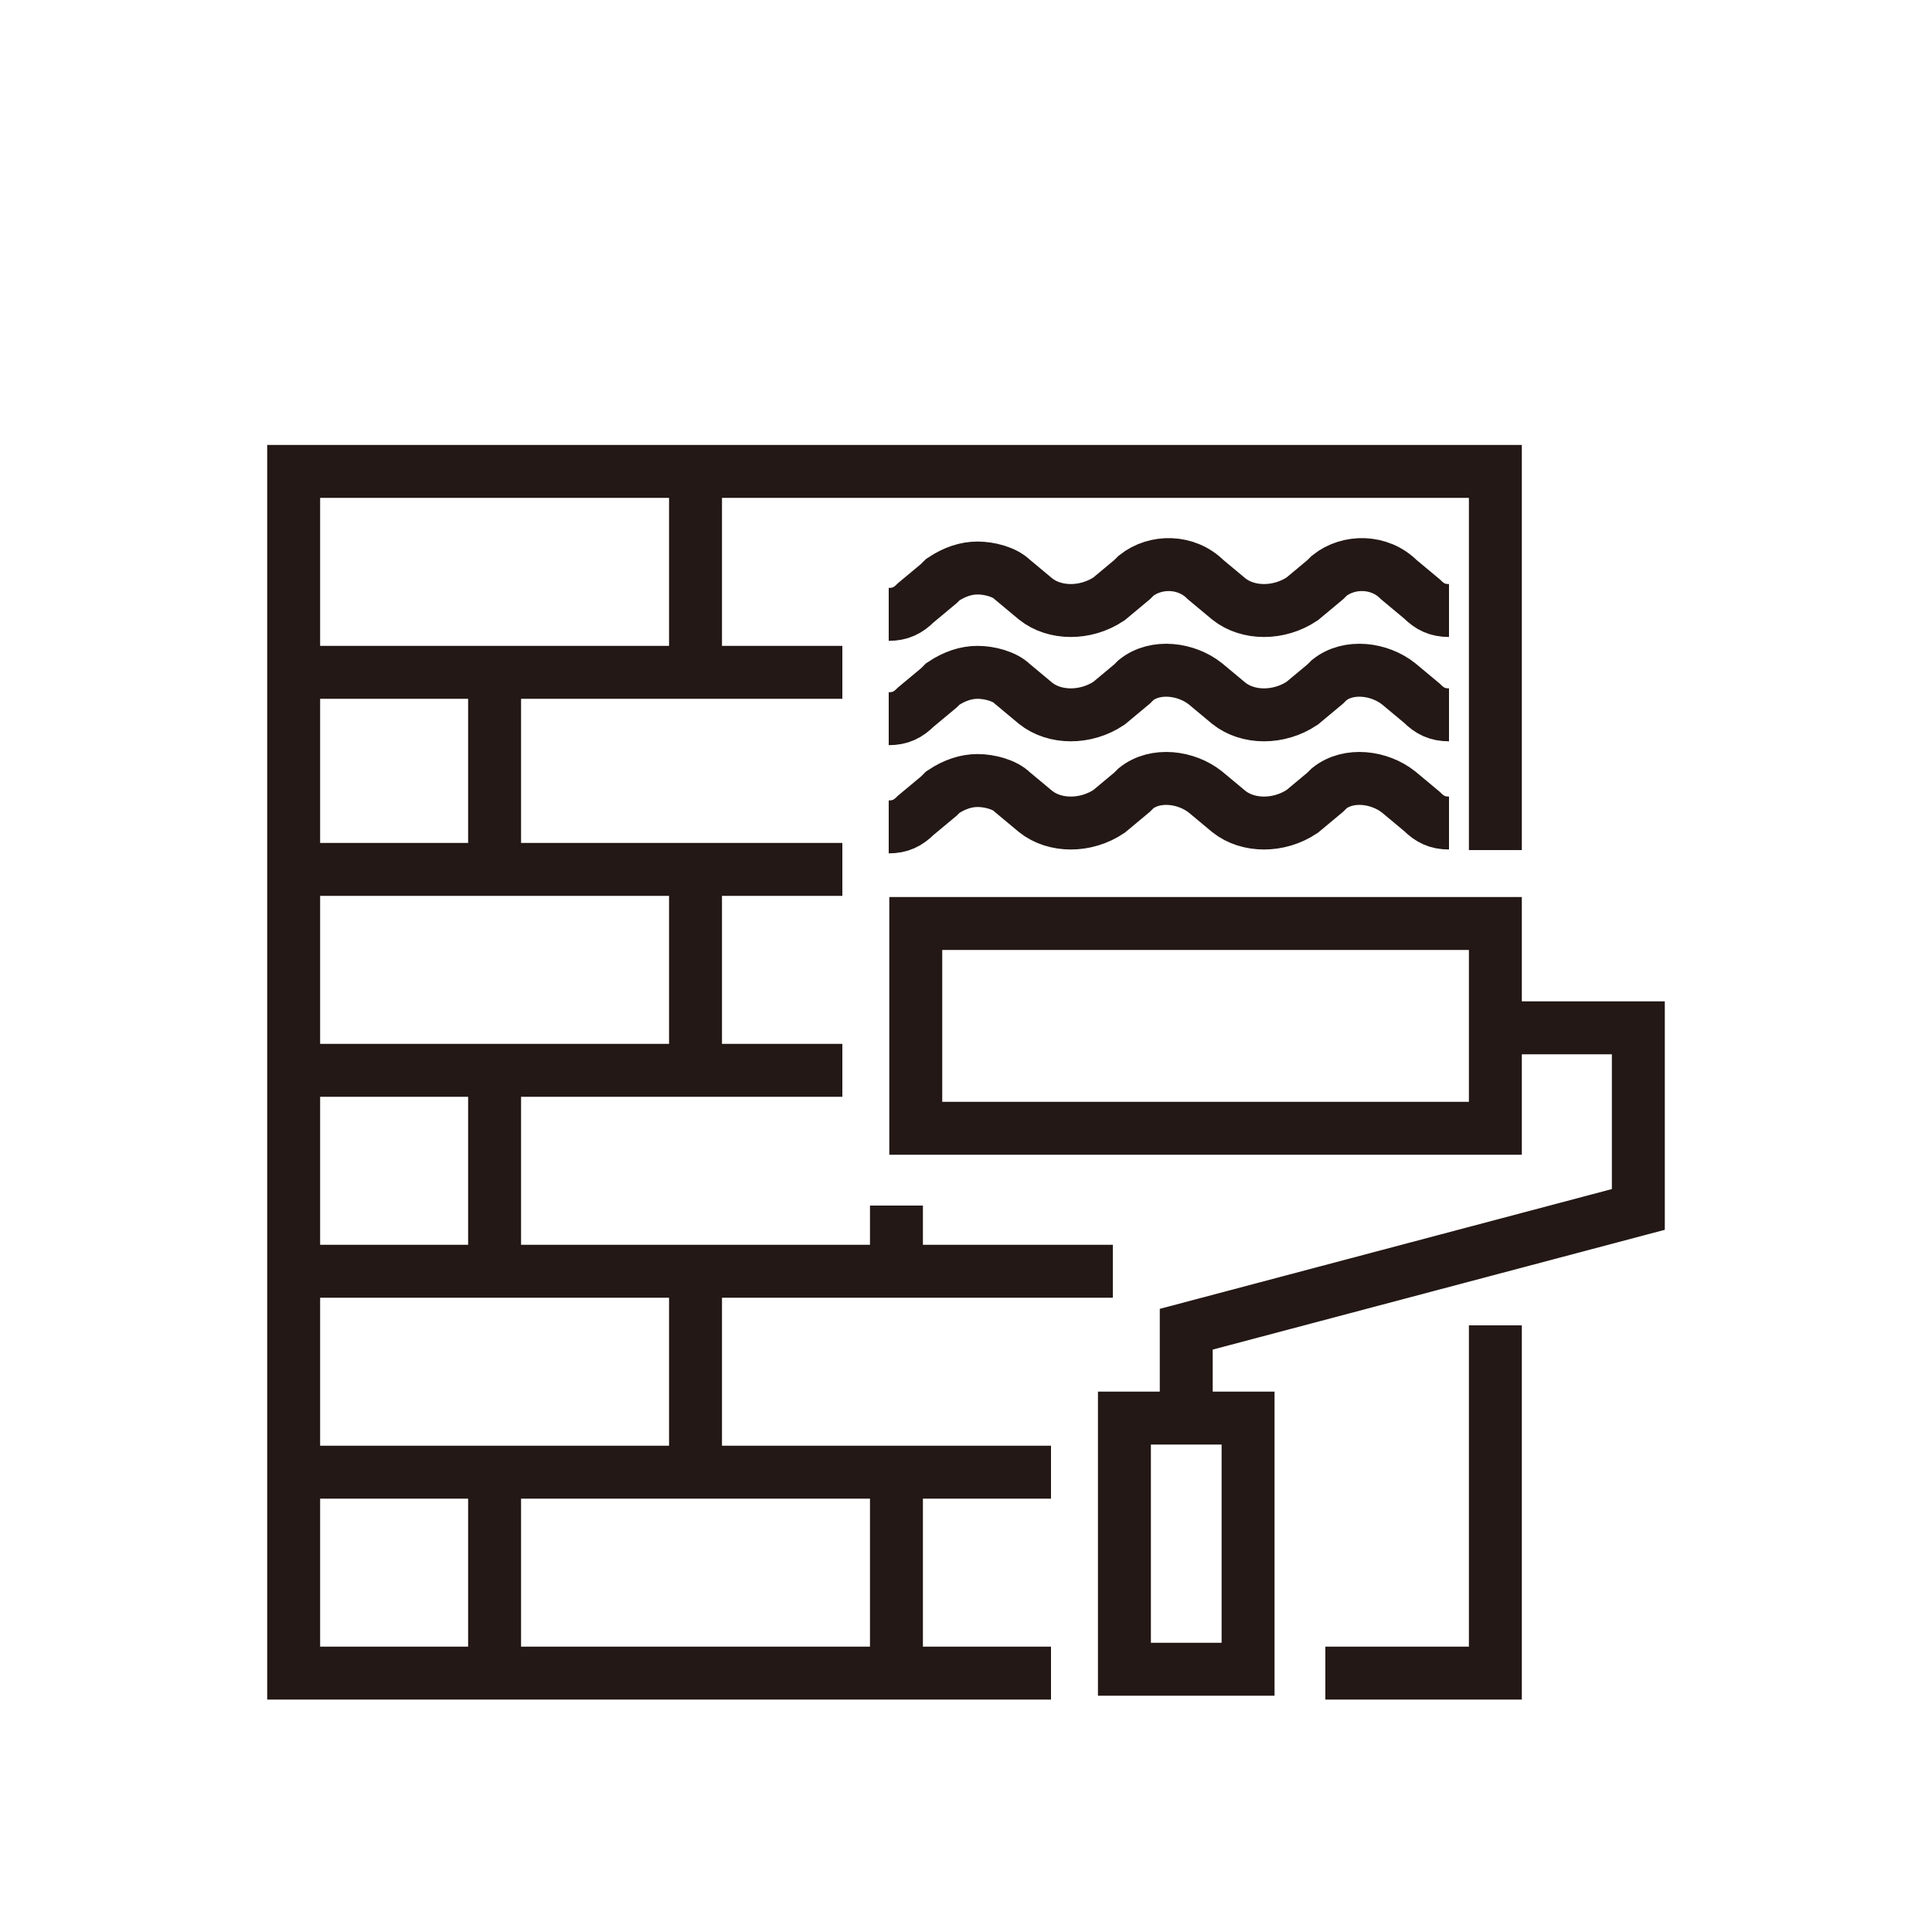
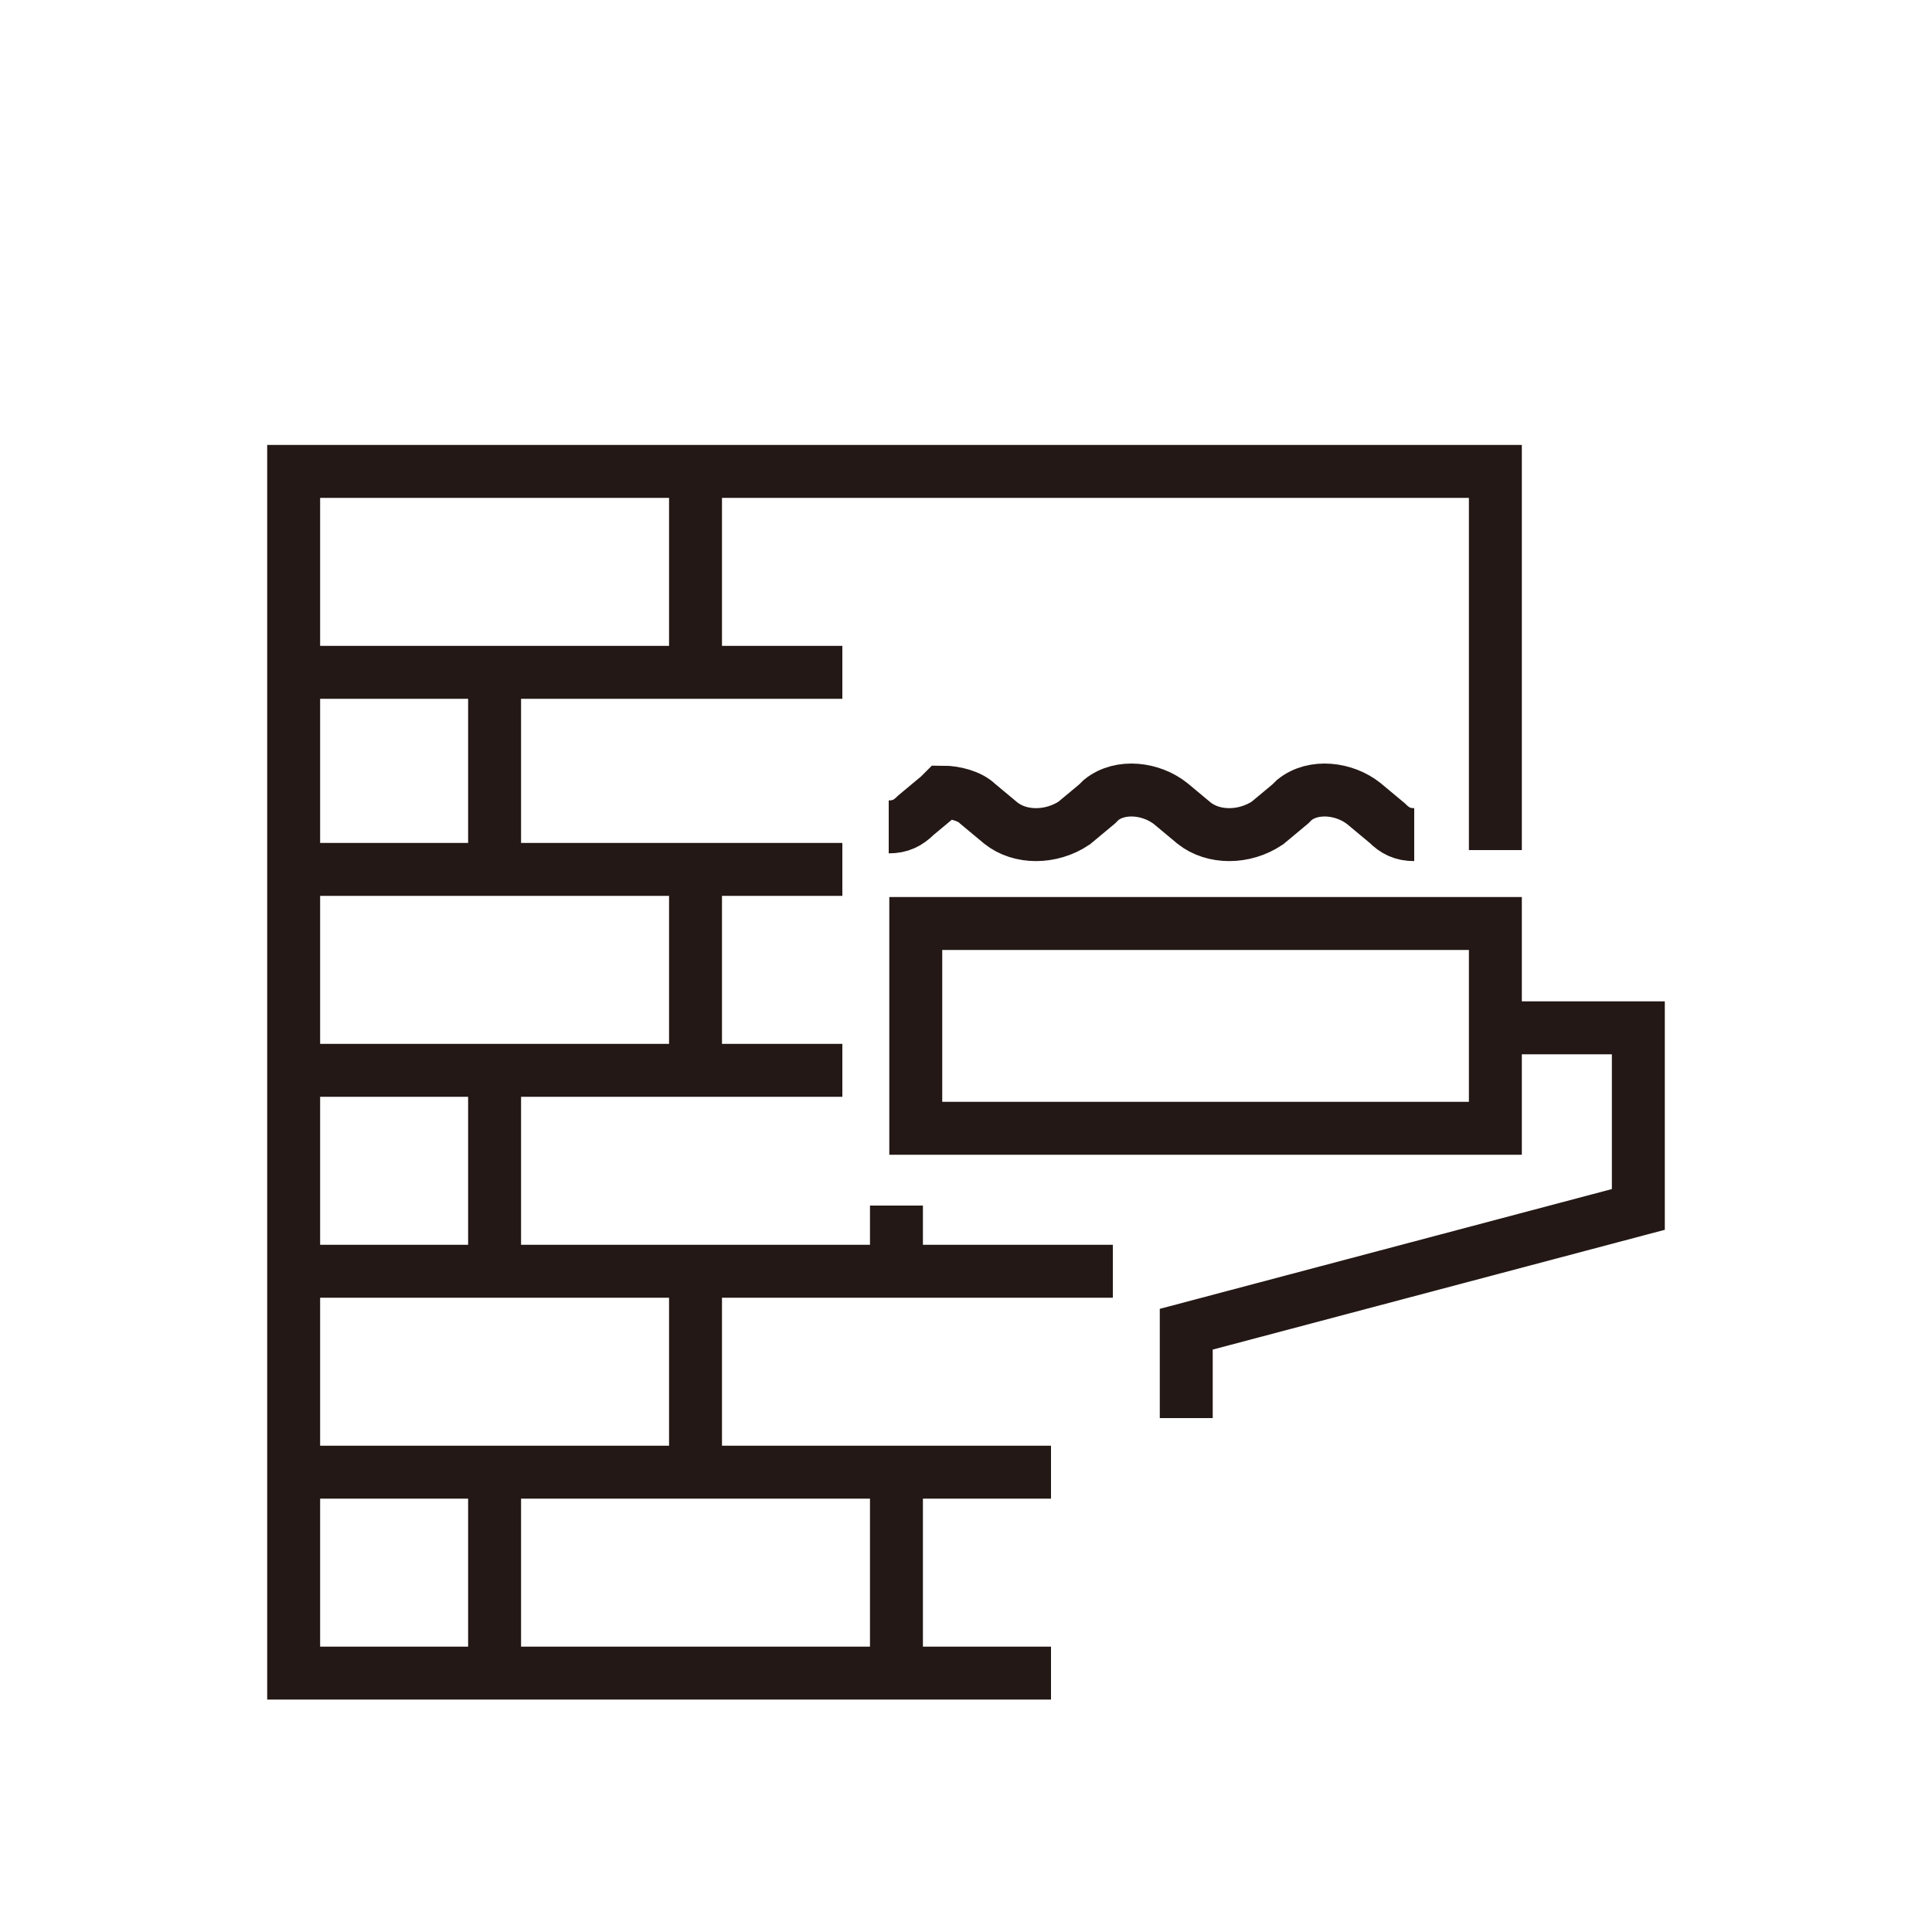
<svg xmlns="http://www.w3.org/2000/svg" xmlns:xlink="http://www.w3.org/1999/xlink" version="1.1" id="レイヤー_1" x="0px" y="0px" viewBox="0 0 50 50" style="enable-background:new 0 0 50 50;" xml:space="preserve">
  <style type="text/css">
	.st0{fill:none;stroke:#231815;stroke-width:1.37;stroke-miterlimit:10;}
</style>
  <g>
    <defs>
      <rect id="SVGID_1_" x="-518.7" y="-216.1" width="423.7" height="81.9" />
    </defs>
    <clipPath id="SVGID_00000182494664333171780960000013704540691447098024_">
      <use xlink:href="#SVGID_1_" style="overflow:visible;" />
    </clipPath>
  </g>
  <polyline class="st0" points="38.7,22 38.7,12.2 7.6,12.2 7.6,43.3 27.2,43.3 " />
-   <polyline class="st0" points="34.3,43.3 38.7,43.3 38.7,34.3 " />
  <line class="st0" x1="21.8" y1="17.4" x2="7.6" y2="17.4" />
  <line class="st0" x1="21.8" y1="22.5" x2="7.6" y2="22.5" />
  <line class="st0" x1="21.8" y1="27.7" x2="7.6" y2="27.7" />
  <line class="st0" x1="28.8" y1="32.9" x2="7.6" y2="32.9" />
  <line class="st0" x1="27.2" y1="38.1" x2="7.6" y2="38.1" />
  <line class="st0" x1="18" y1="12.2" x2="18" y2="17.4" />
  <line class="st0" x1="12.8" y1="17.4" x2="12.8" y2="22.5" />
  <line class="st0" x1="23.2" y1="31.2" x2="23.2" y2="32.9" />
  <line class="st0" x1="12.8" y1="27.7" x2="12.8" y2="32.9" />
  <line class="st0" x1="23.2" y1="38.1" x2="23.2" y2="43.2" />
  <line class="st0" x1="12.8" y1="38.1" x2="12.8" y2="43.2" />
  <line class="st0" x1="18" y1="22.5" x2="18" y2="27.7" />
  <line class="st0" x1="18" y1="32.9" x2="18" y2="38.1" />
-   <path class="st0" d="M23,15.9c0.3,0,0.5-0.1,0.7-0.3l0.6-0.5l0.1-0.1c0.3-0.2,0.6-0.3,0.9-0.3c0.3,0,0.7,0.1,0.9,0.3l0.6,0.5  c0.5,0.4,1.3,0.4,1.9,0l0.6-0.5l0.1-0.1c0.5-0.4,1.3-0.4,1.8,0.1l0.6,0.5c0.5,0.4,1.3,0.4,1.9,0l0.6-0.5l0.1-0.1  c0.5-0.4,1.3-0.4,1.8,0.1l0.6,0.5c0.2,0.2,0.4,0.3,0.7,0.3" />
-   <path class="st0" d="M23,18.6c0.3,0,0.5-0.1,0.7-0.3l0.6-0.5l0.1-0.1c0.3-0.2,0.6-0.3,0.9-0.3c0.3,0,0.7,0.1,0.9,0.3l0.6,0.5  c0.5,0.4,1.3,0.4,1.9,0l0.6-0.5l0.1-0.1c0.5-0.4,1.3-0.3,1.8,0.1l0.6,0.5c0.5,0.4,1.3,0.4,1.9,0l0.6-0.5l0.1-0.1  c0.5-0.4,1.3-0.3,1.8,0.1l0.6,0.5c0.2,0.2,0.4,0.3,0.7,0.3" />
-   <path class="st0" d="M23,21.4c0.3,0,0.5-0.1,0.7-0.3l0.6-0.5l0.1-0.1c0.3-0.2,0.6-0.3,0.9-0.3c0.3,0,0.7,0.1,0.9,0.3l0.6,0.5  c0.5,0.4,1.3,0.4,1.9,0l0.6-0.5l0.1-0.1c0.5-0.4,1.3-0.3,1.8,0.1l0.6,0.5c0.5,0.4,1.3,0.4,1.9,0l0.6-0.5l0.1-0.1  c0.5-0.4,1.3-0.3,1.8,0.1l0.6,0.5c0.2,0.2,0.4,0.3,0.7,0.3" />
+   <path class="st0" d="M23,21.4c0.3,0,0.5-0.1,0.7-0.3l0.6-0.5l0.1-0.1c0.3,0,0.7,0.1,0.9,0.3l0.6,0.5  c0.5,0.4,1.3,0.4,1.9,0l0.6-0.5l0.1-0.1c0.5-0.4,1.3-0.3,1.8,0.1l0.6,0.5c0.5,0.4,1.3,0.4,1.9,0l0.6-0.5l0.1-0.1  c0.5-0.4,1.3-0.3,1.8,0.1l0.6,0.5c0.2,0.2,0.4,0.3,0.7,0.3" />
  <rect x="23.7" y="23.9" class="st0" width="15" height="5.3" />
  <polyline class="st0" points="38.7,26.6 42.4,26.6 42.4,31.3 30.7,34.4 30.7,36.7 " />
-   <rect x="29.1" y="36.7" class="st0" width="3.2" height="6.5" />
</svg>